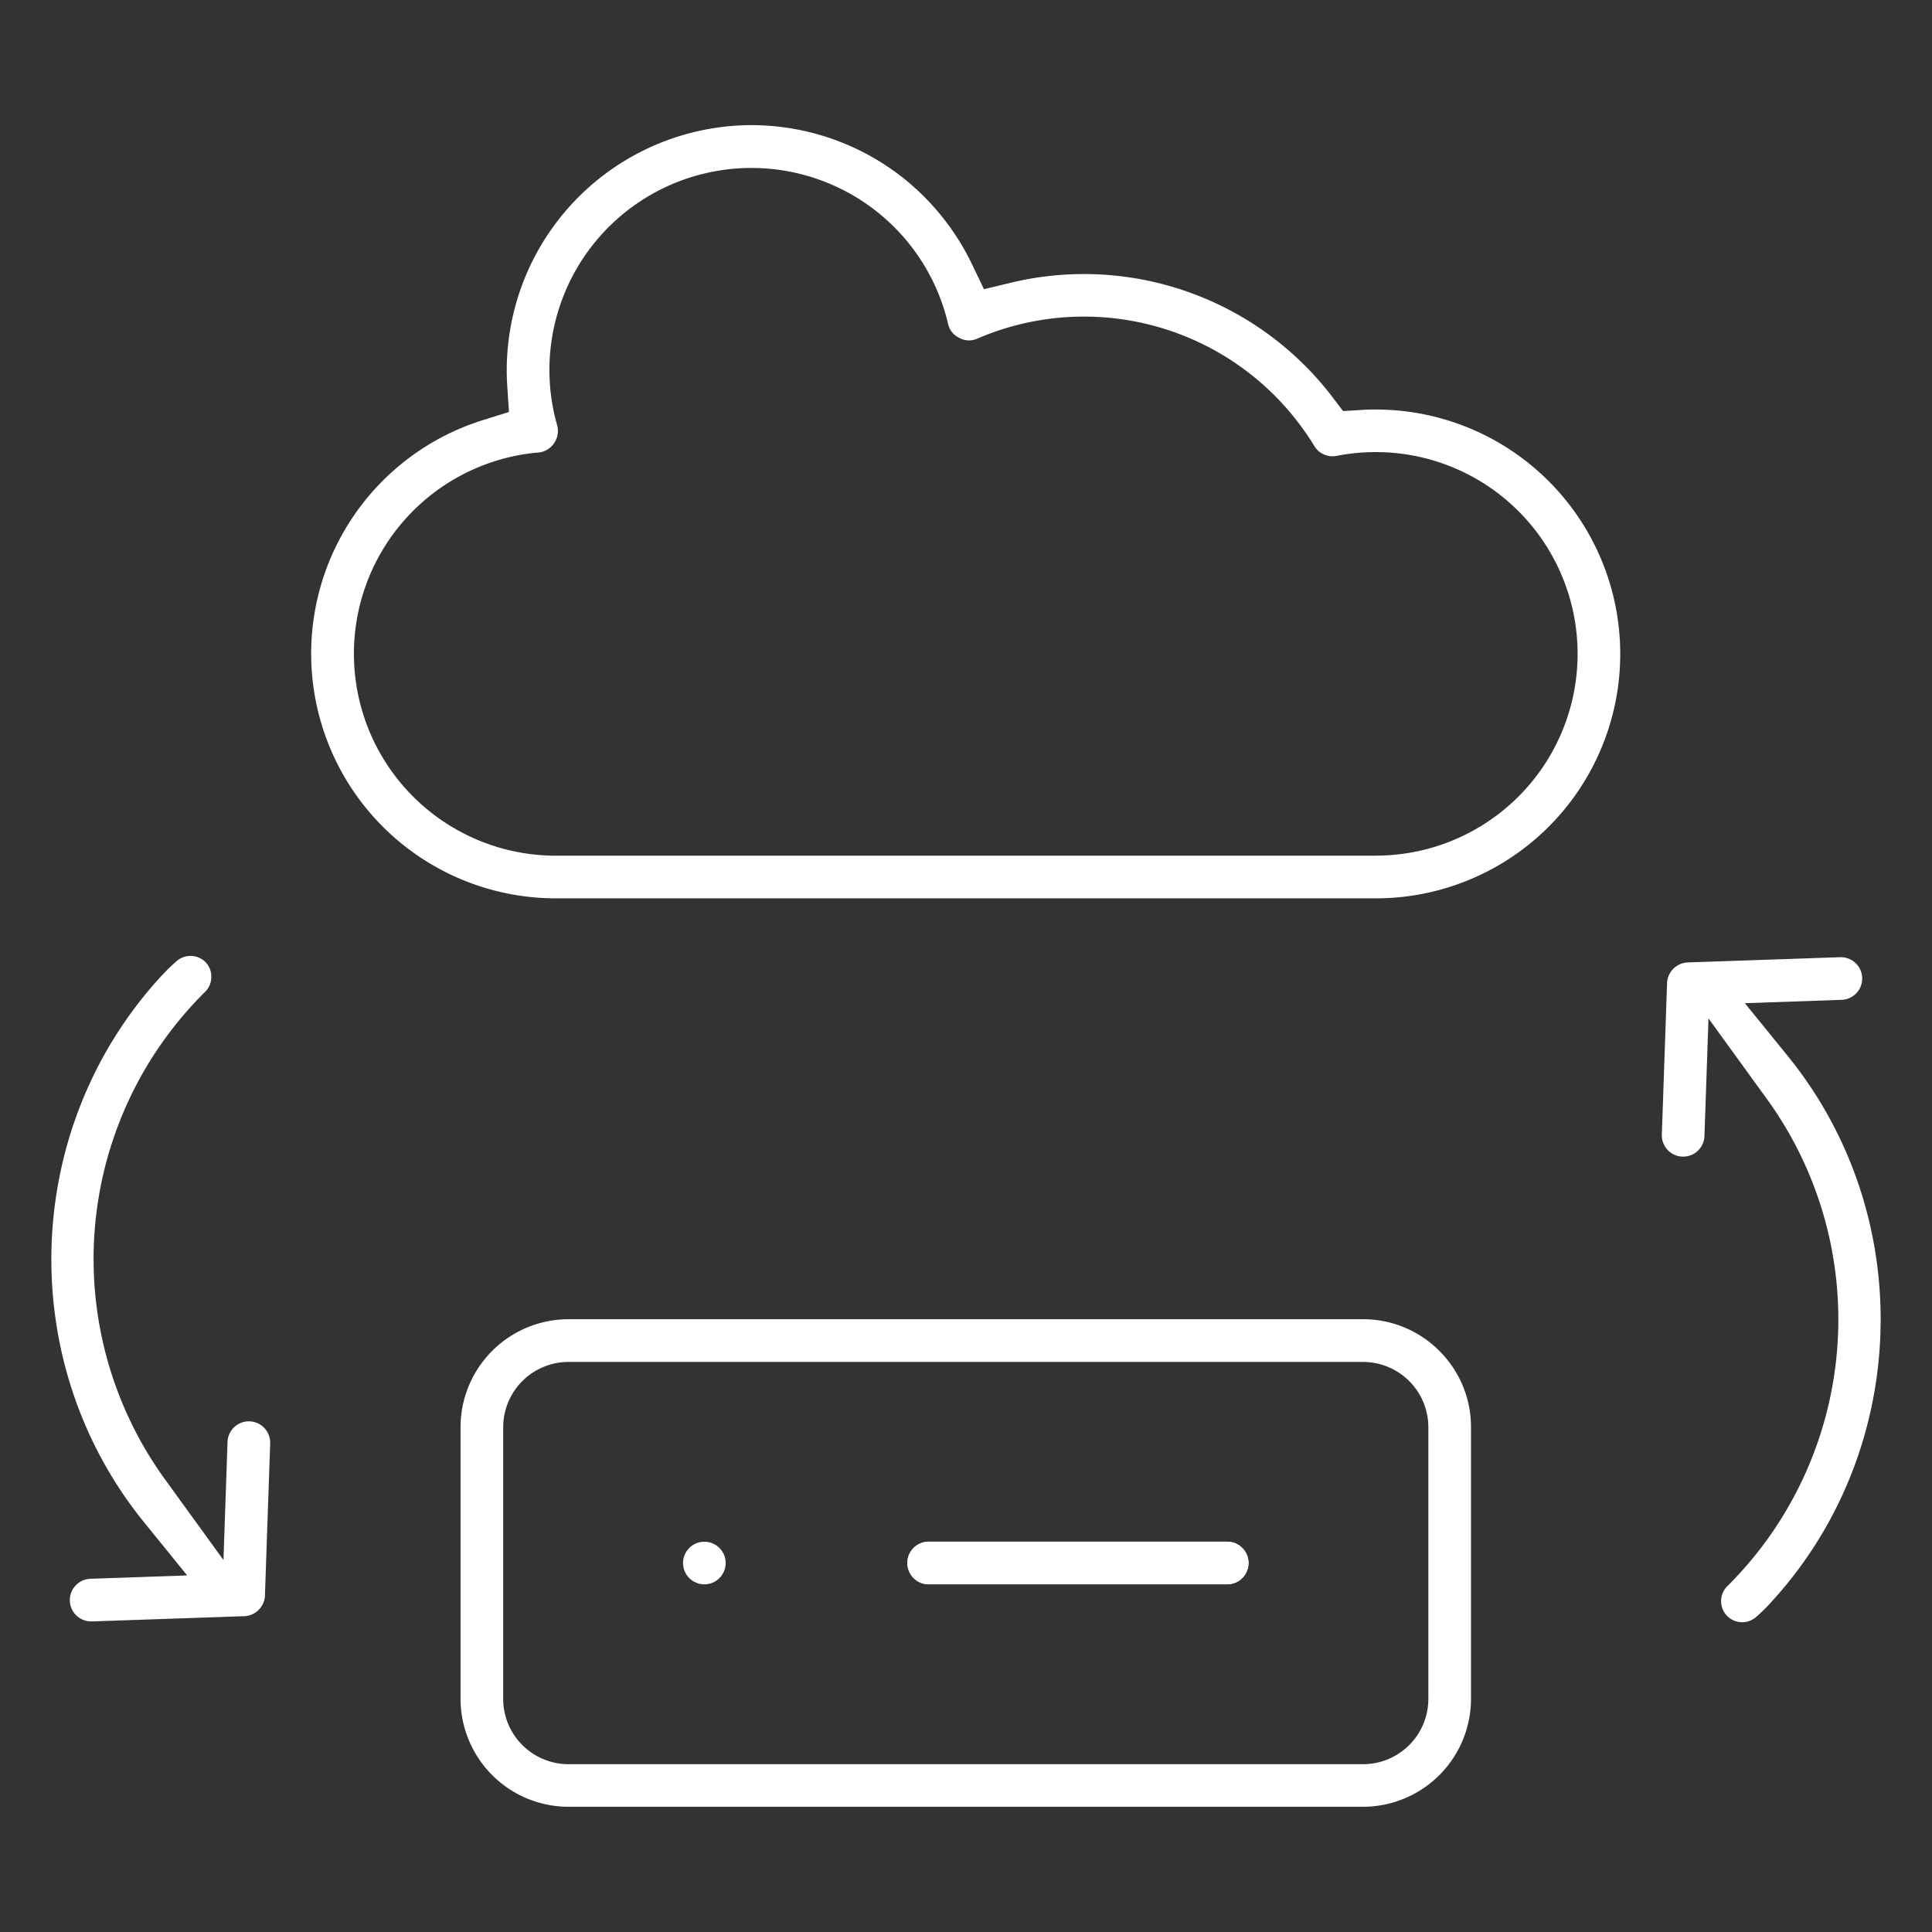
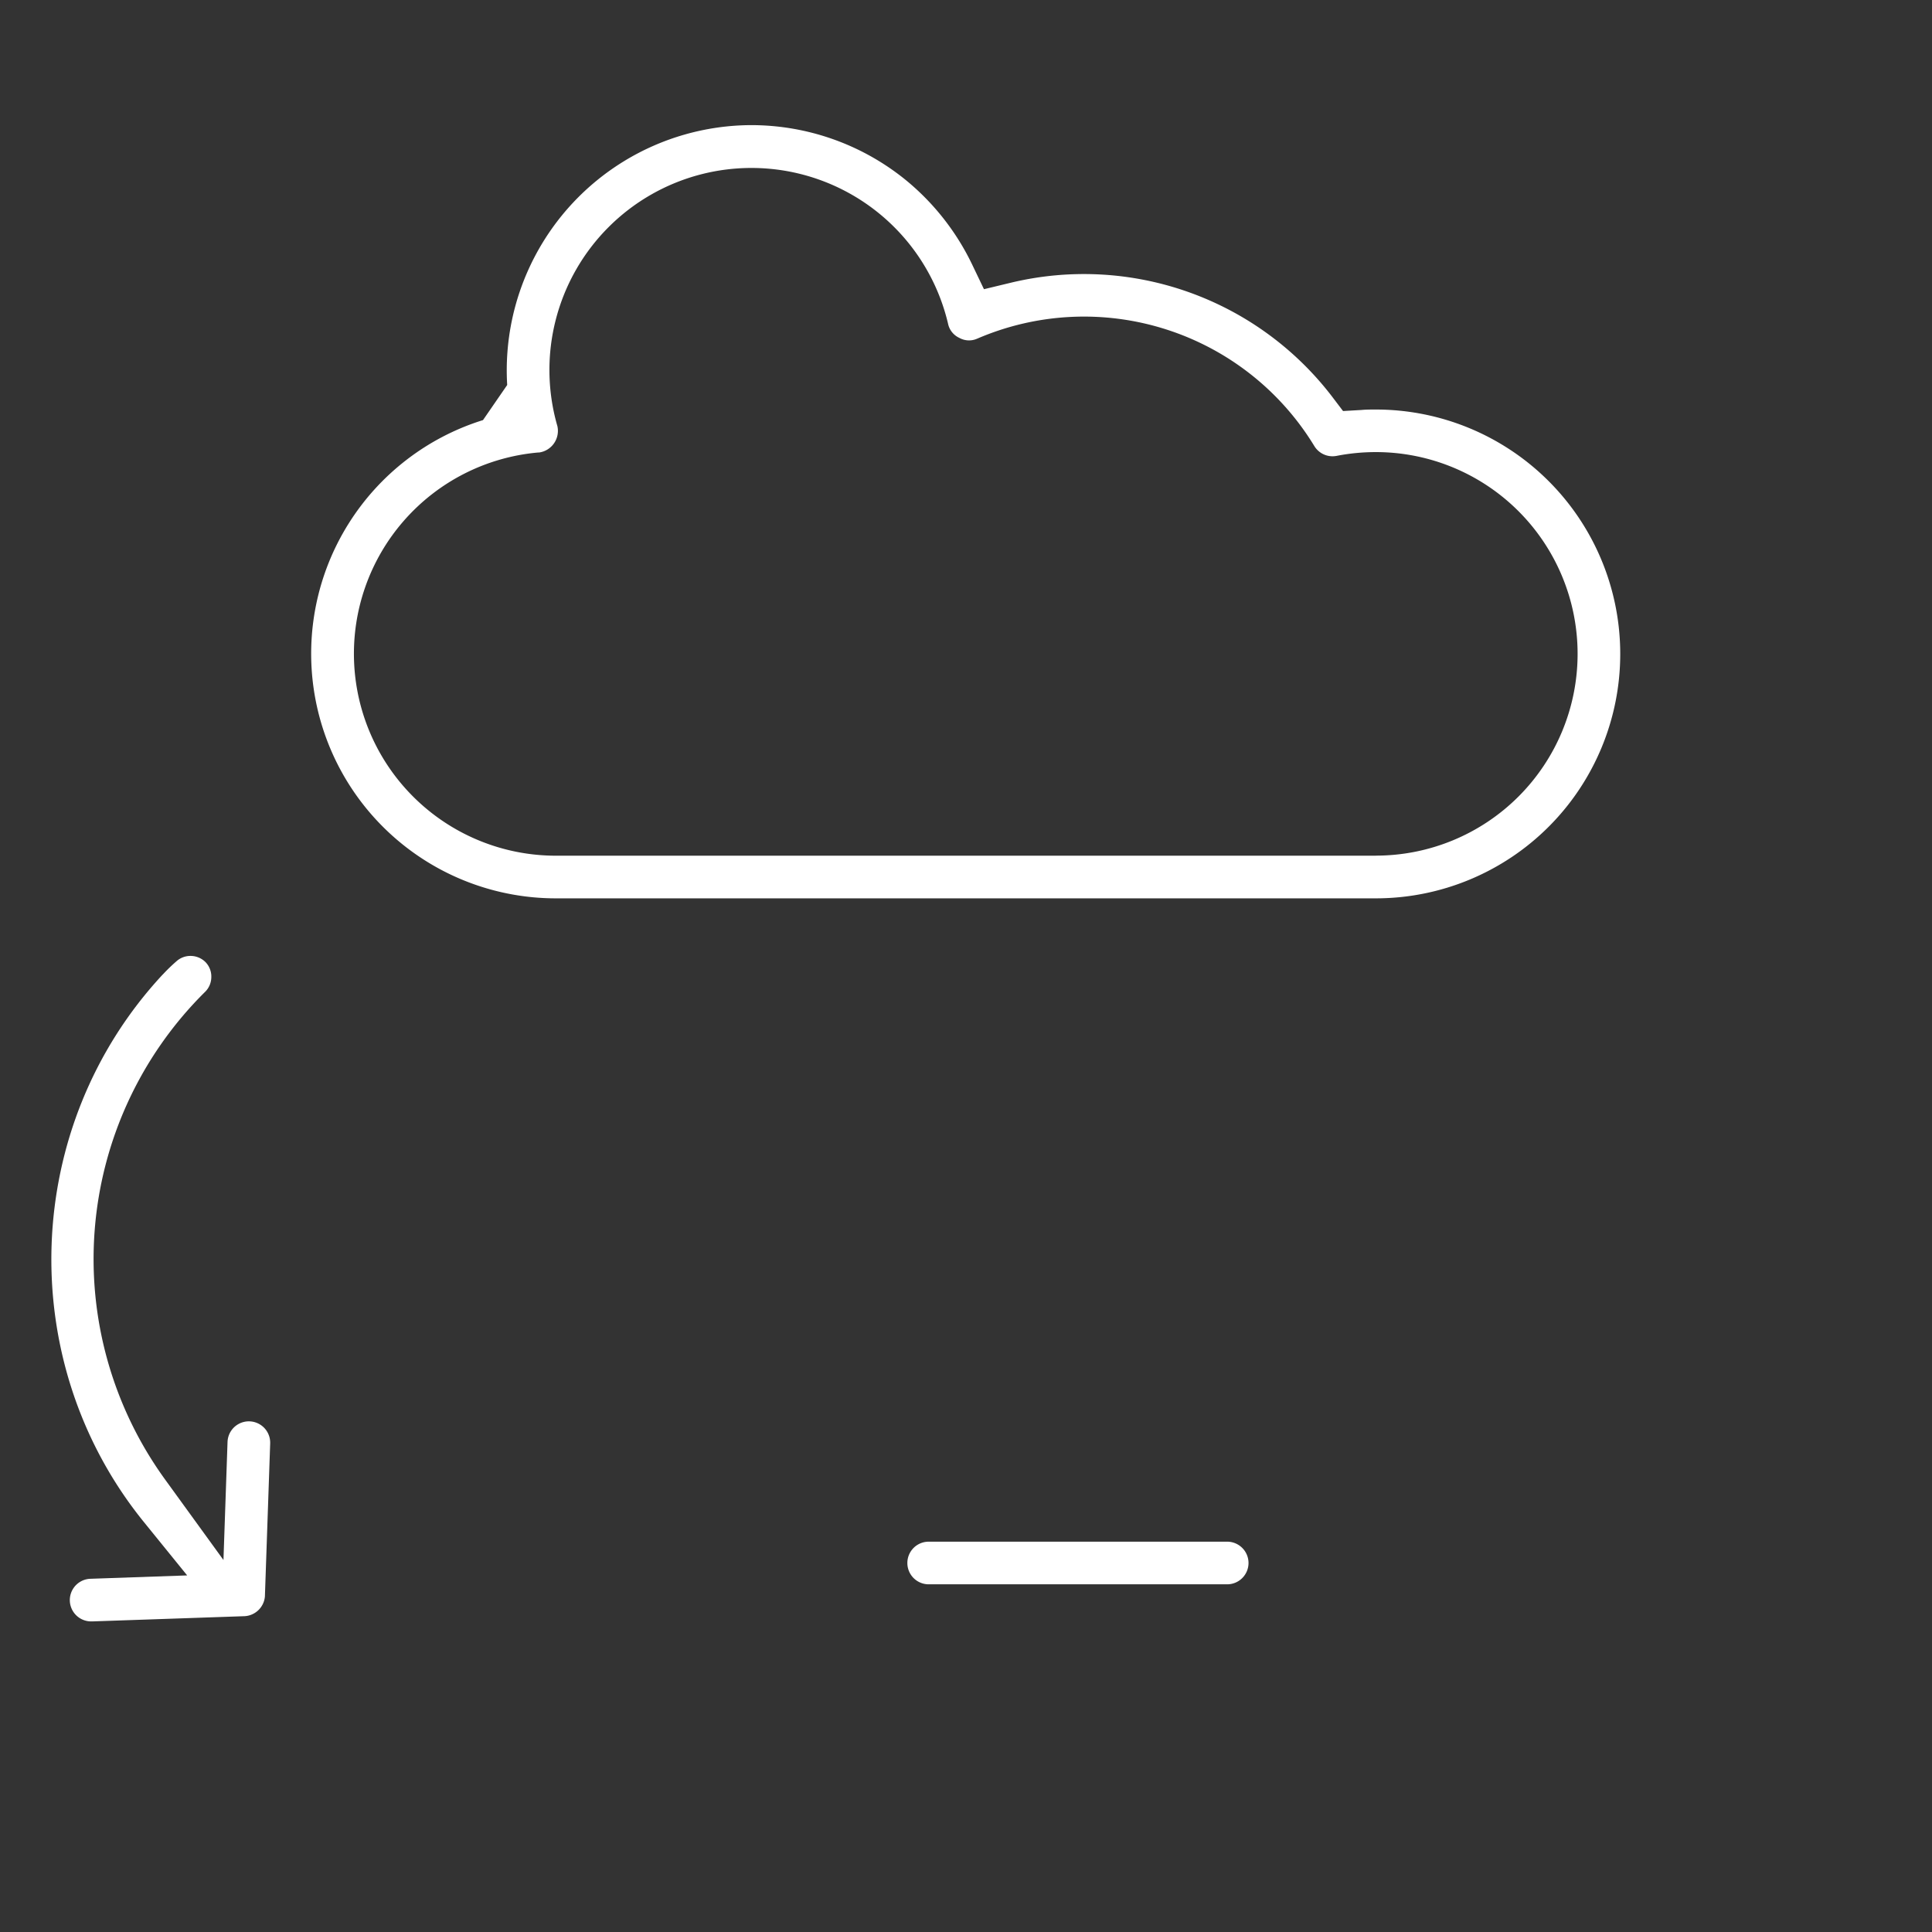
<svg xmlns="http://www.w3.org/2000/svg" id="Capa_1" data-name="Capa 1" viewBox="0 0 512 512">
  <rect x="0" y="0" width="512" height="512" fill="#333333" stroke="none" />
  <defs>
    <style>.cls-1{fill:#fff;}</style>
  </defs>
-   <path class="cls-1" d="M364.61,108.53c-1.27,0-2.57,0-3.85.12l-4.84.28L353,105.08A82.83,82.83,0,0,0,267.9,74.92l-7.14,1.72L257.58,70a65.59,65.59,0,0,0-17.86-22.55,64.94,64.94,0,0,0-40.6-14.29h-.23a65,65,0,0,0-64.48,68.87l.47,7.15L128,111.33a64.84,64.84,0,0,0,19.29,126.74H364.61a64.77,64.77,0,0,0,0-129.54Zm0,118.24H147.33a53.53,53.53,0,0,1-4.63-106.86l.22,0a5.79,5.79,0,0,0,4.79-7l-.06-.21a53.53,53.53,0,1,1,103.6-26.88l.05.22a5.34,5.34,0,0,0,2.93,3.5,5.28,5.28,0,0,0,4.56.28l.2-.08a71.44,71.44,0,0,1,89.32,28.47,5.65,5.65,0,0,0,5.91,2.6,54.36,54.36,0,0,1,10.39-1,53.47,53.47,0,0,1,0,106.94Z" />
-   <path class="cls-1" d="M381.44,358a28.41,28.41,0,0,0-20.21-8.39H150.65a28.63,28.63,0,0,0-28.6,28.6v72a28.63,28.63,0,0,0,28.6,28.6H361.23a28.63,28.63,0,0,0,28.6-28.6v-72A28.41,28.41,0,0,0,381.44,358Zm-2.91,92.23a17.32,17.32,0,0,1-17.3,17.3H150.65a17.32,17.32,0,0,1-17.3-17.3v-72a17.32,17.32,0,0,1,17.3-17.3H361.23a17.32,17.32,0,0,1,17.3,17.3Z" />
-   <path class="cls-1" d="M325.22,408.56H246.11a5.65,5.65,0,0,0,0,11.3h79.11a5.65,5.65,0,1,0,0-11.3Z" />
+   <path class="cls-1" d="M364.61,108.53c-1.27,0-2.57,0-3.85.12l-4.84.28L353,105.08A82.83,82.83,0,0,0,267.9,74.92l-7.14,1.72L257.58,70a65.59,65.59,0,0,0-17.86-22.55,64.94,64.94,0,0,0-40.6-14.29h-.23a65,65,0,0,0-64.48,68.87L128,111.33a64.84,64.84,0,0,0,19.29,126.74H364.61a64.77,64.77,0,0,0,0-129.54Zm0,118.24H147.33a53.53,53.53,0,0,1-4.63-106.86l.22,0a5.79,5.79,0,0,0,4.79-7l-.06-.21a53.53,53.53,0,1,1,103.6-26.88l.05.22a5.34,5.34,0,0,0,2.93,3.5,5.28,5.28,0,0,0,4.56.28l.2-.08a71.44,71.44,0,0,1,89.32,28.47,5.65,5.65,0,0,0,5.91,2.6,54.36,54.36,0,0,1,10.39-1,53.47,53.47,0,0,1,0,106.94Z" />
  <path class="cls-1" d="M330.87,414.21a5.66,5.66,0,0,1-5.65,5.65H246.11a5.65,5.65,0,0,1,0-11.3h79.11A5.66,5.66,0,0,1,330.87,414.21Z" />
  <path class="cls-1" d="M71.6,382.54l-1.39,40.3V423a5.73,5.73,0,0,1-5.31,5.3l-40.44,1.39h-.21a5.65,5.65,0,0,1-.19-11.3l25.54-.89L38.11,403.33c-34.48-42.56-32.34-104.92,5-145.06l.11-.1a47,47,0,0,1,3.54-3.42,5.51,5.51,0,0,1,3.71-1.42,5.61,5.61,0,0,1,4,1.65A5.48,5.48,0,0,1,56,259a5.54,5.54,0,0,1-1.8,4l-.27.27A99.58,99.58,0,0,0,43.69,392l15.53,21.42,1.08-31.29a5.65,5.65,0,0,1,11.3.39Z" />
-   <path class="cls-1" d="M468.93,425.07l-.09.11c-.78.86-2,2.07-3.55,3.42a5.59,5.59,0,0,1-7.49-8.29l.28-.27a99.63,99.63,0,0,0,10.23-128.71L452.77,269.9l-1.08,31.3a5.65,5.65,0,0,1-11.29-.39l1.39-40.3v-.15a5.76,5.76,0,0,1,5.31-5.3l40.45-1.39h.21a5.65,5.65,0,0,1,.18,11.3l-25.53.89L473.89,280C508.36,322.58,506.24,384.94,468.93,425.07Z" />
-   <circle class="cls-1" cx="186.66" cy="414.22" r="5.65" />
</svg>